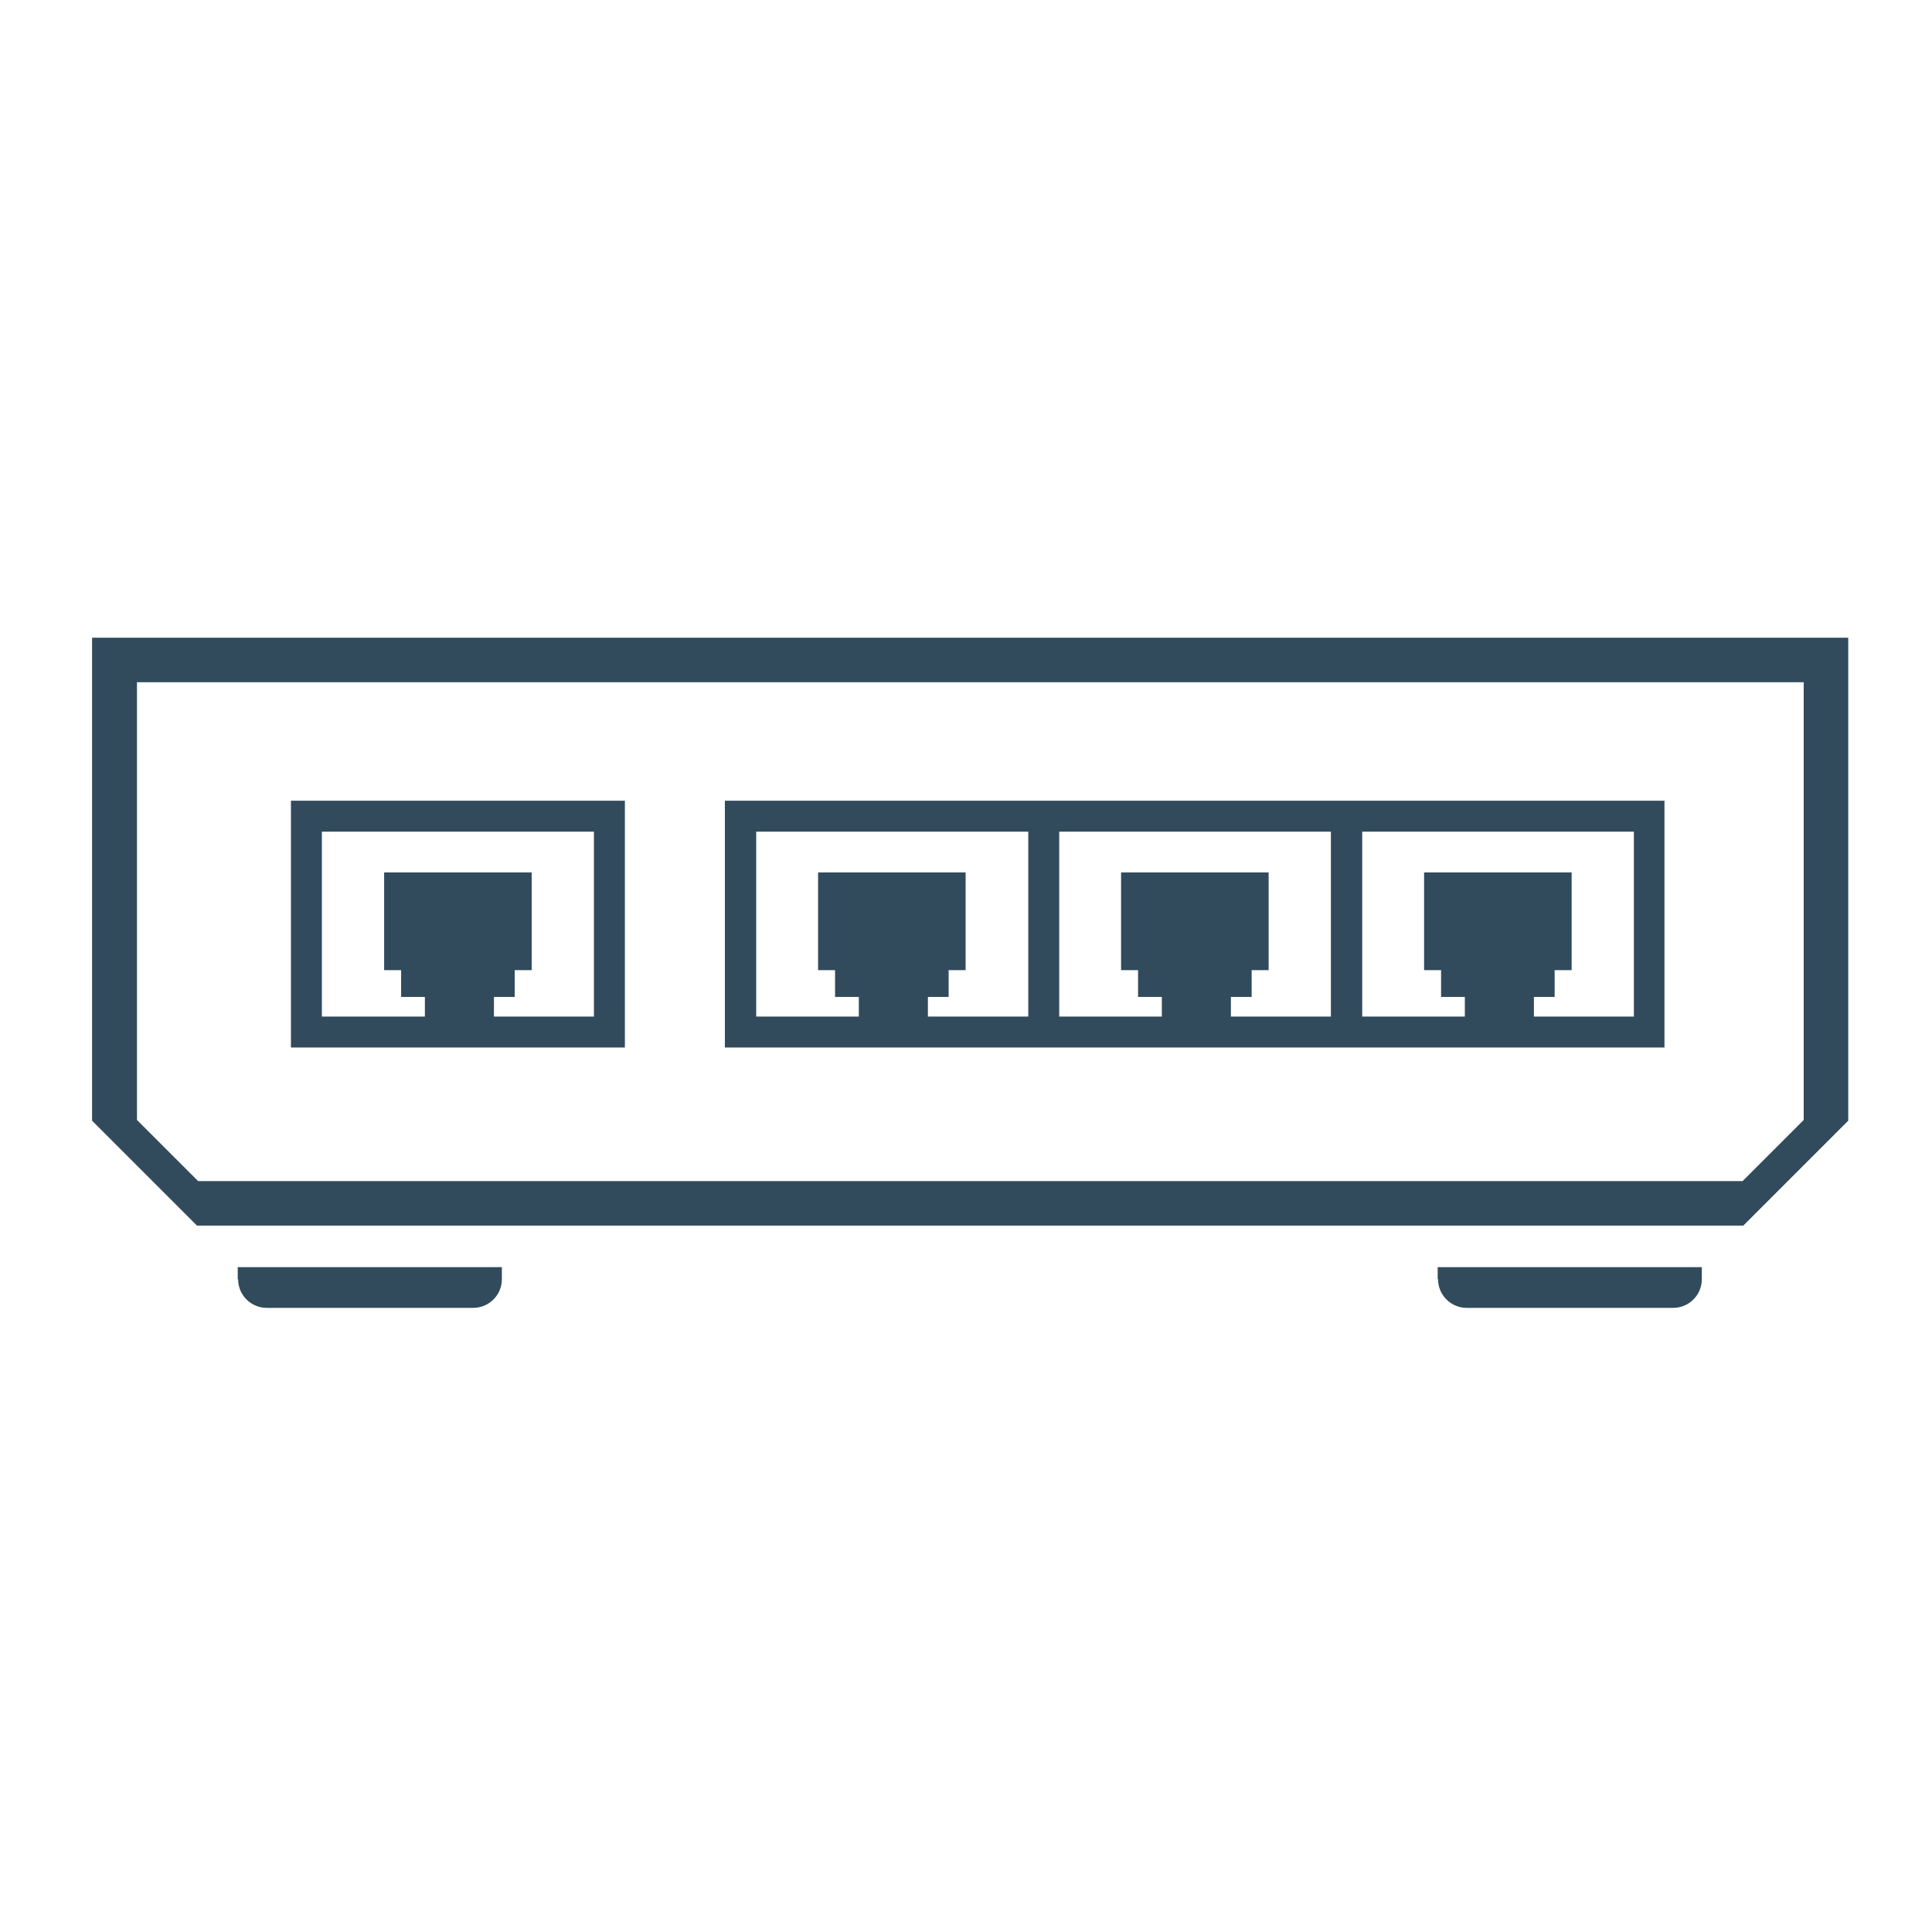
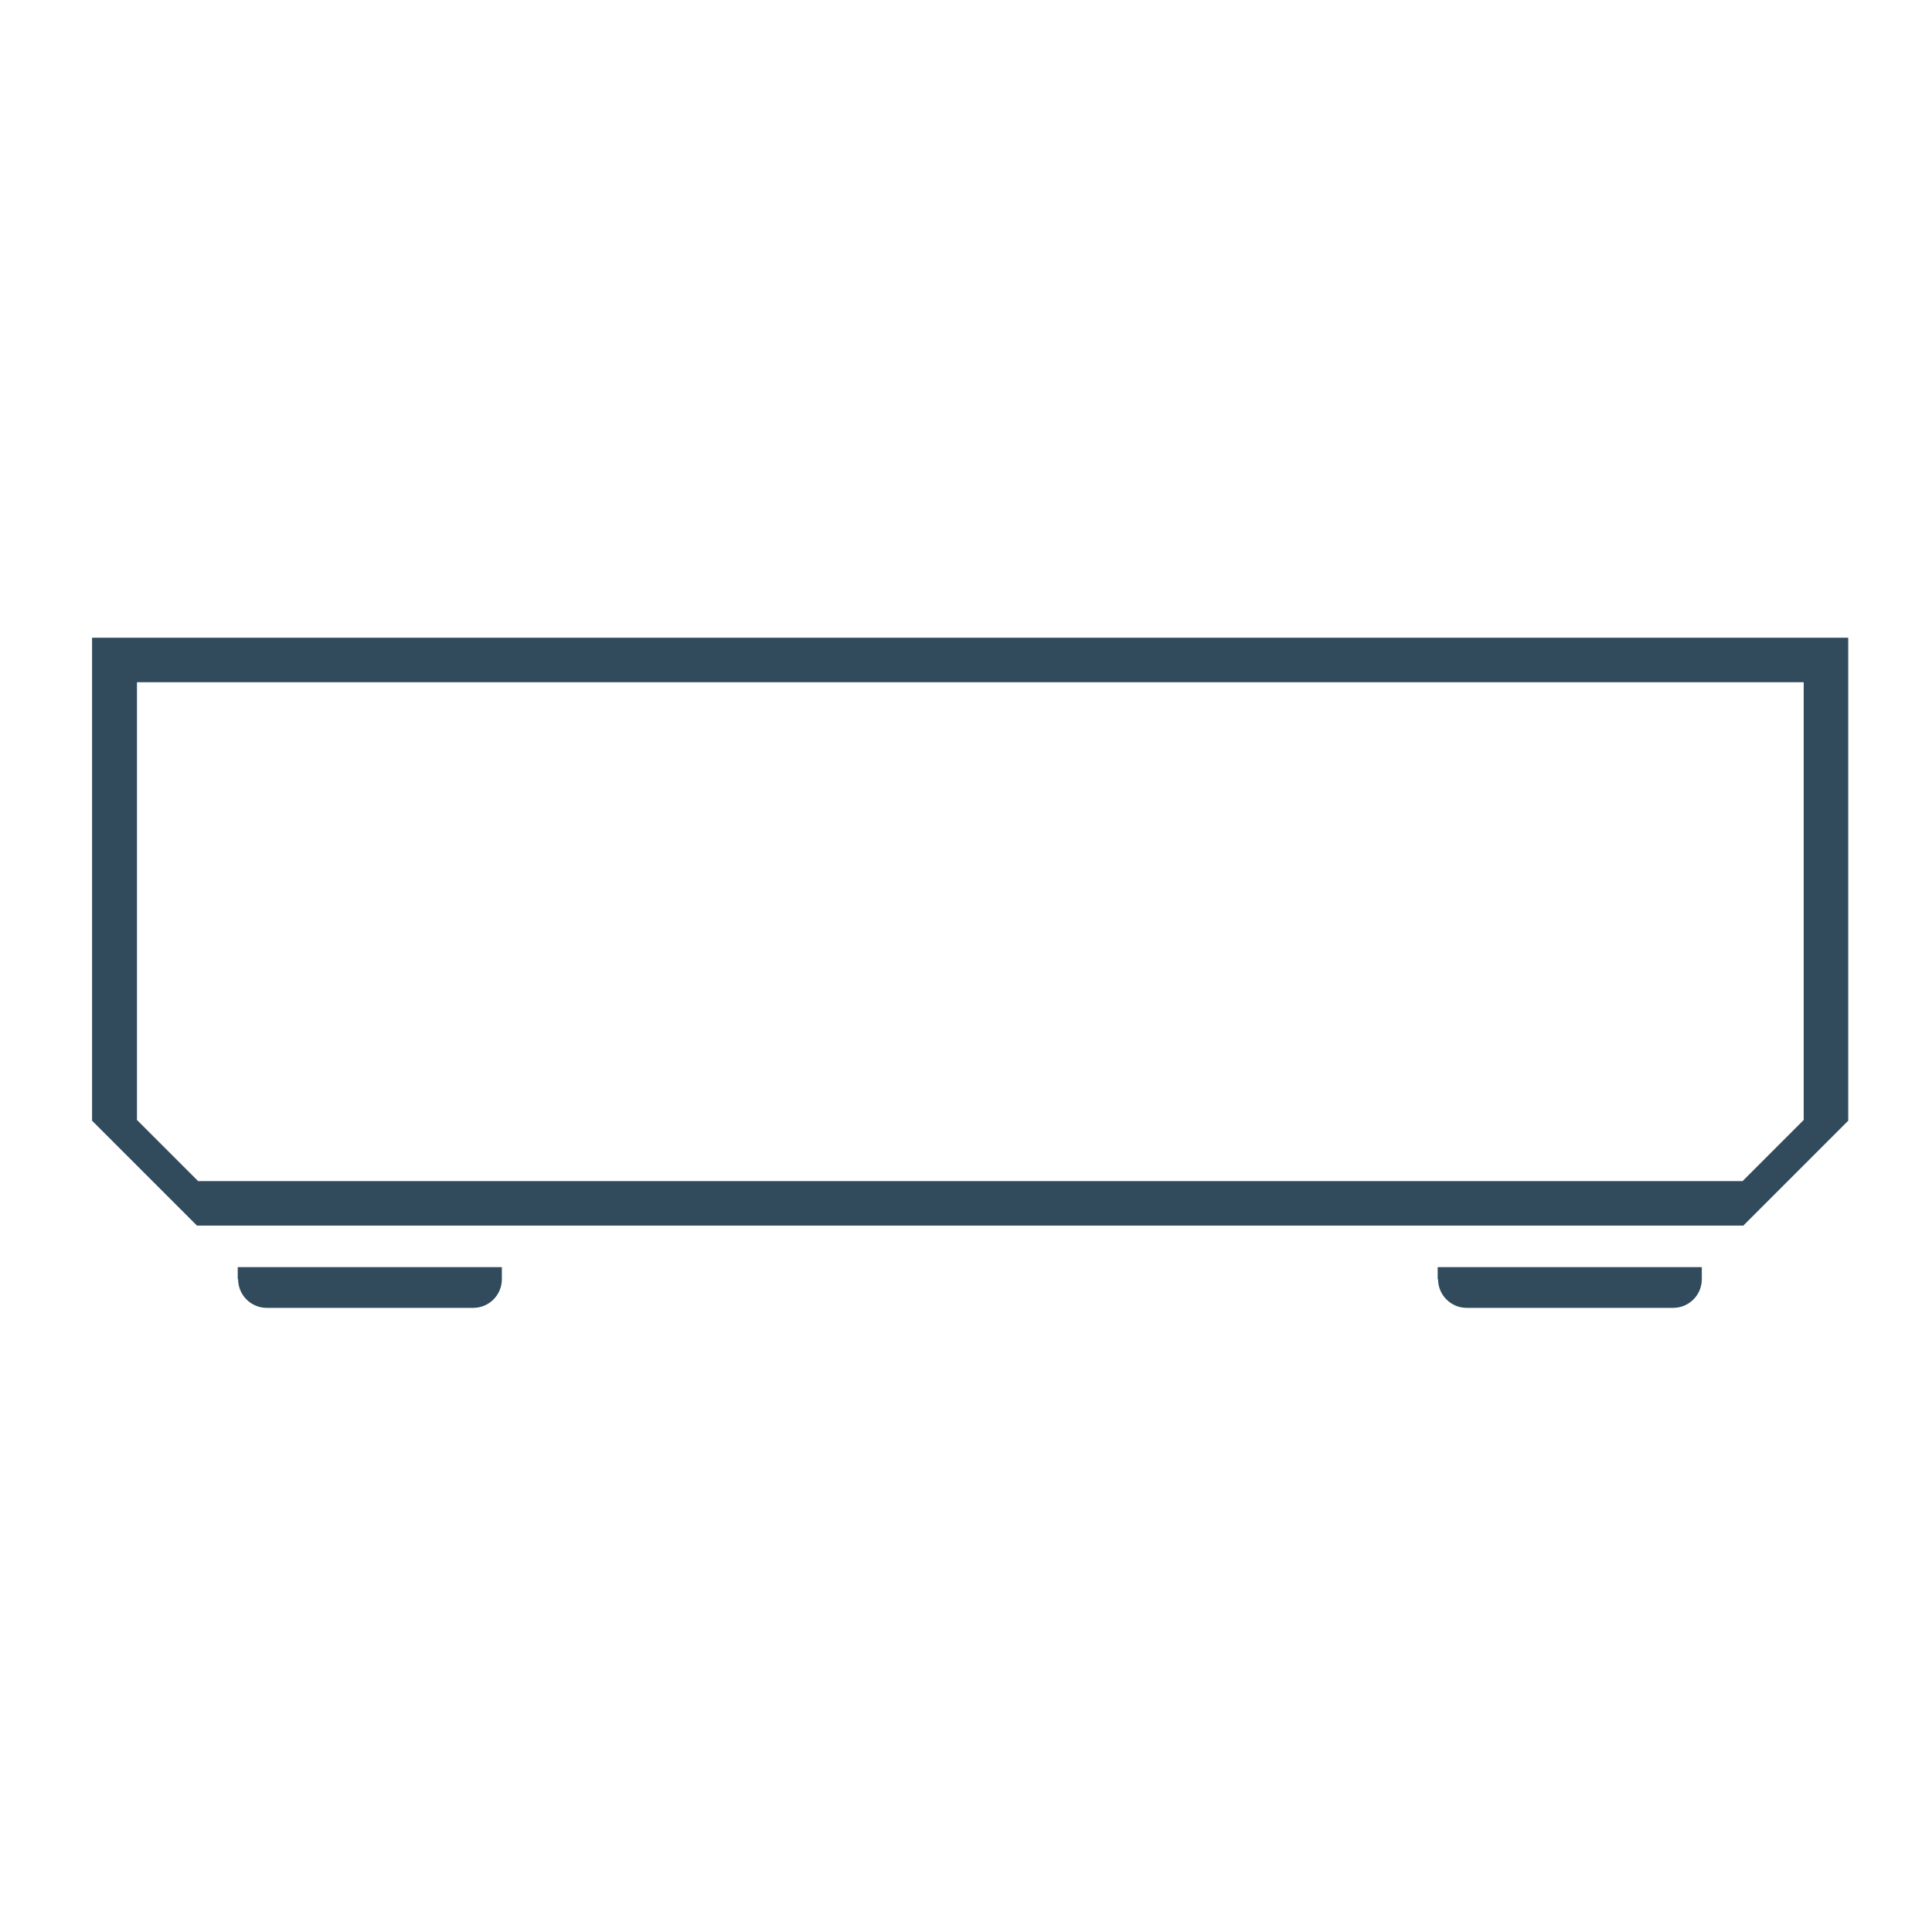
<svg xmlns="http://www.w3.org/2000/svg" version="1.1" id="_x32_" x="0px" y="0px" viewBox="0 0 512 512" style="enable-background:new 0 0 512 512;" xml:space="preserve">
  <style type="text/css">
	.st0{fill:#314B5C;}
</style>
  <g>
    <path class="st0" d="M24.4,169v128l27.8,27.8H462l27.8-27.8V169H24.4z M478,296.8L461.8,313H52.5l-16.2-16.2v-116H478V296.8z" />
    <path class="st0" d="M63.1,339c0,4.2,3.4,7.6,7.6,7.6h54.7c4.2,0,7.6-3.4,7.6-7.6v-3.2h-70V339z" />
    <path class="st0" d="M381.1,339c0,4.2,3.4,7.6,7.6,7.6h54.7c4.2,0,7.6-3.4,7.6-7.6v-3.2h-70V339z" />
-     <path class="st0" d="M165.6,212.2H77.1v65.4h88.5V212.2z M157.4,269.4h-26.5v-5.2h5.5v-7.1h4.5v-25.9h-39.1v25.9h4.5v7.1h6.3v5.2   H85.3v-49h72.1V269.4z" />
-     <path class="st0" d="M441.1,277.6v-65.4h-249v65.4H441.1z M360.9,220.4h72.1v49h-26.5v-5.2h5.5v-7.1h4.5v-25.9h-39.1v25.9h4.5v7.1   h6.3v5.2h-27.2V220.4z M280.6,220.4h72.1v49h-26.5v-5.2h5.5v-7.1h4.5v-25.9h-39.1v25.9h4.5v7.1h6.3v5.2h-27.2V220.4z M245.9,269.4   v-5.2h5.5v-7.1h4.5v-25.9h-39.1v25.9h4.5v7.1h6.3v5.2h-27.2v-49h72.1v49H245.9z" />
  </g>
</svg>